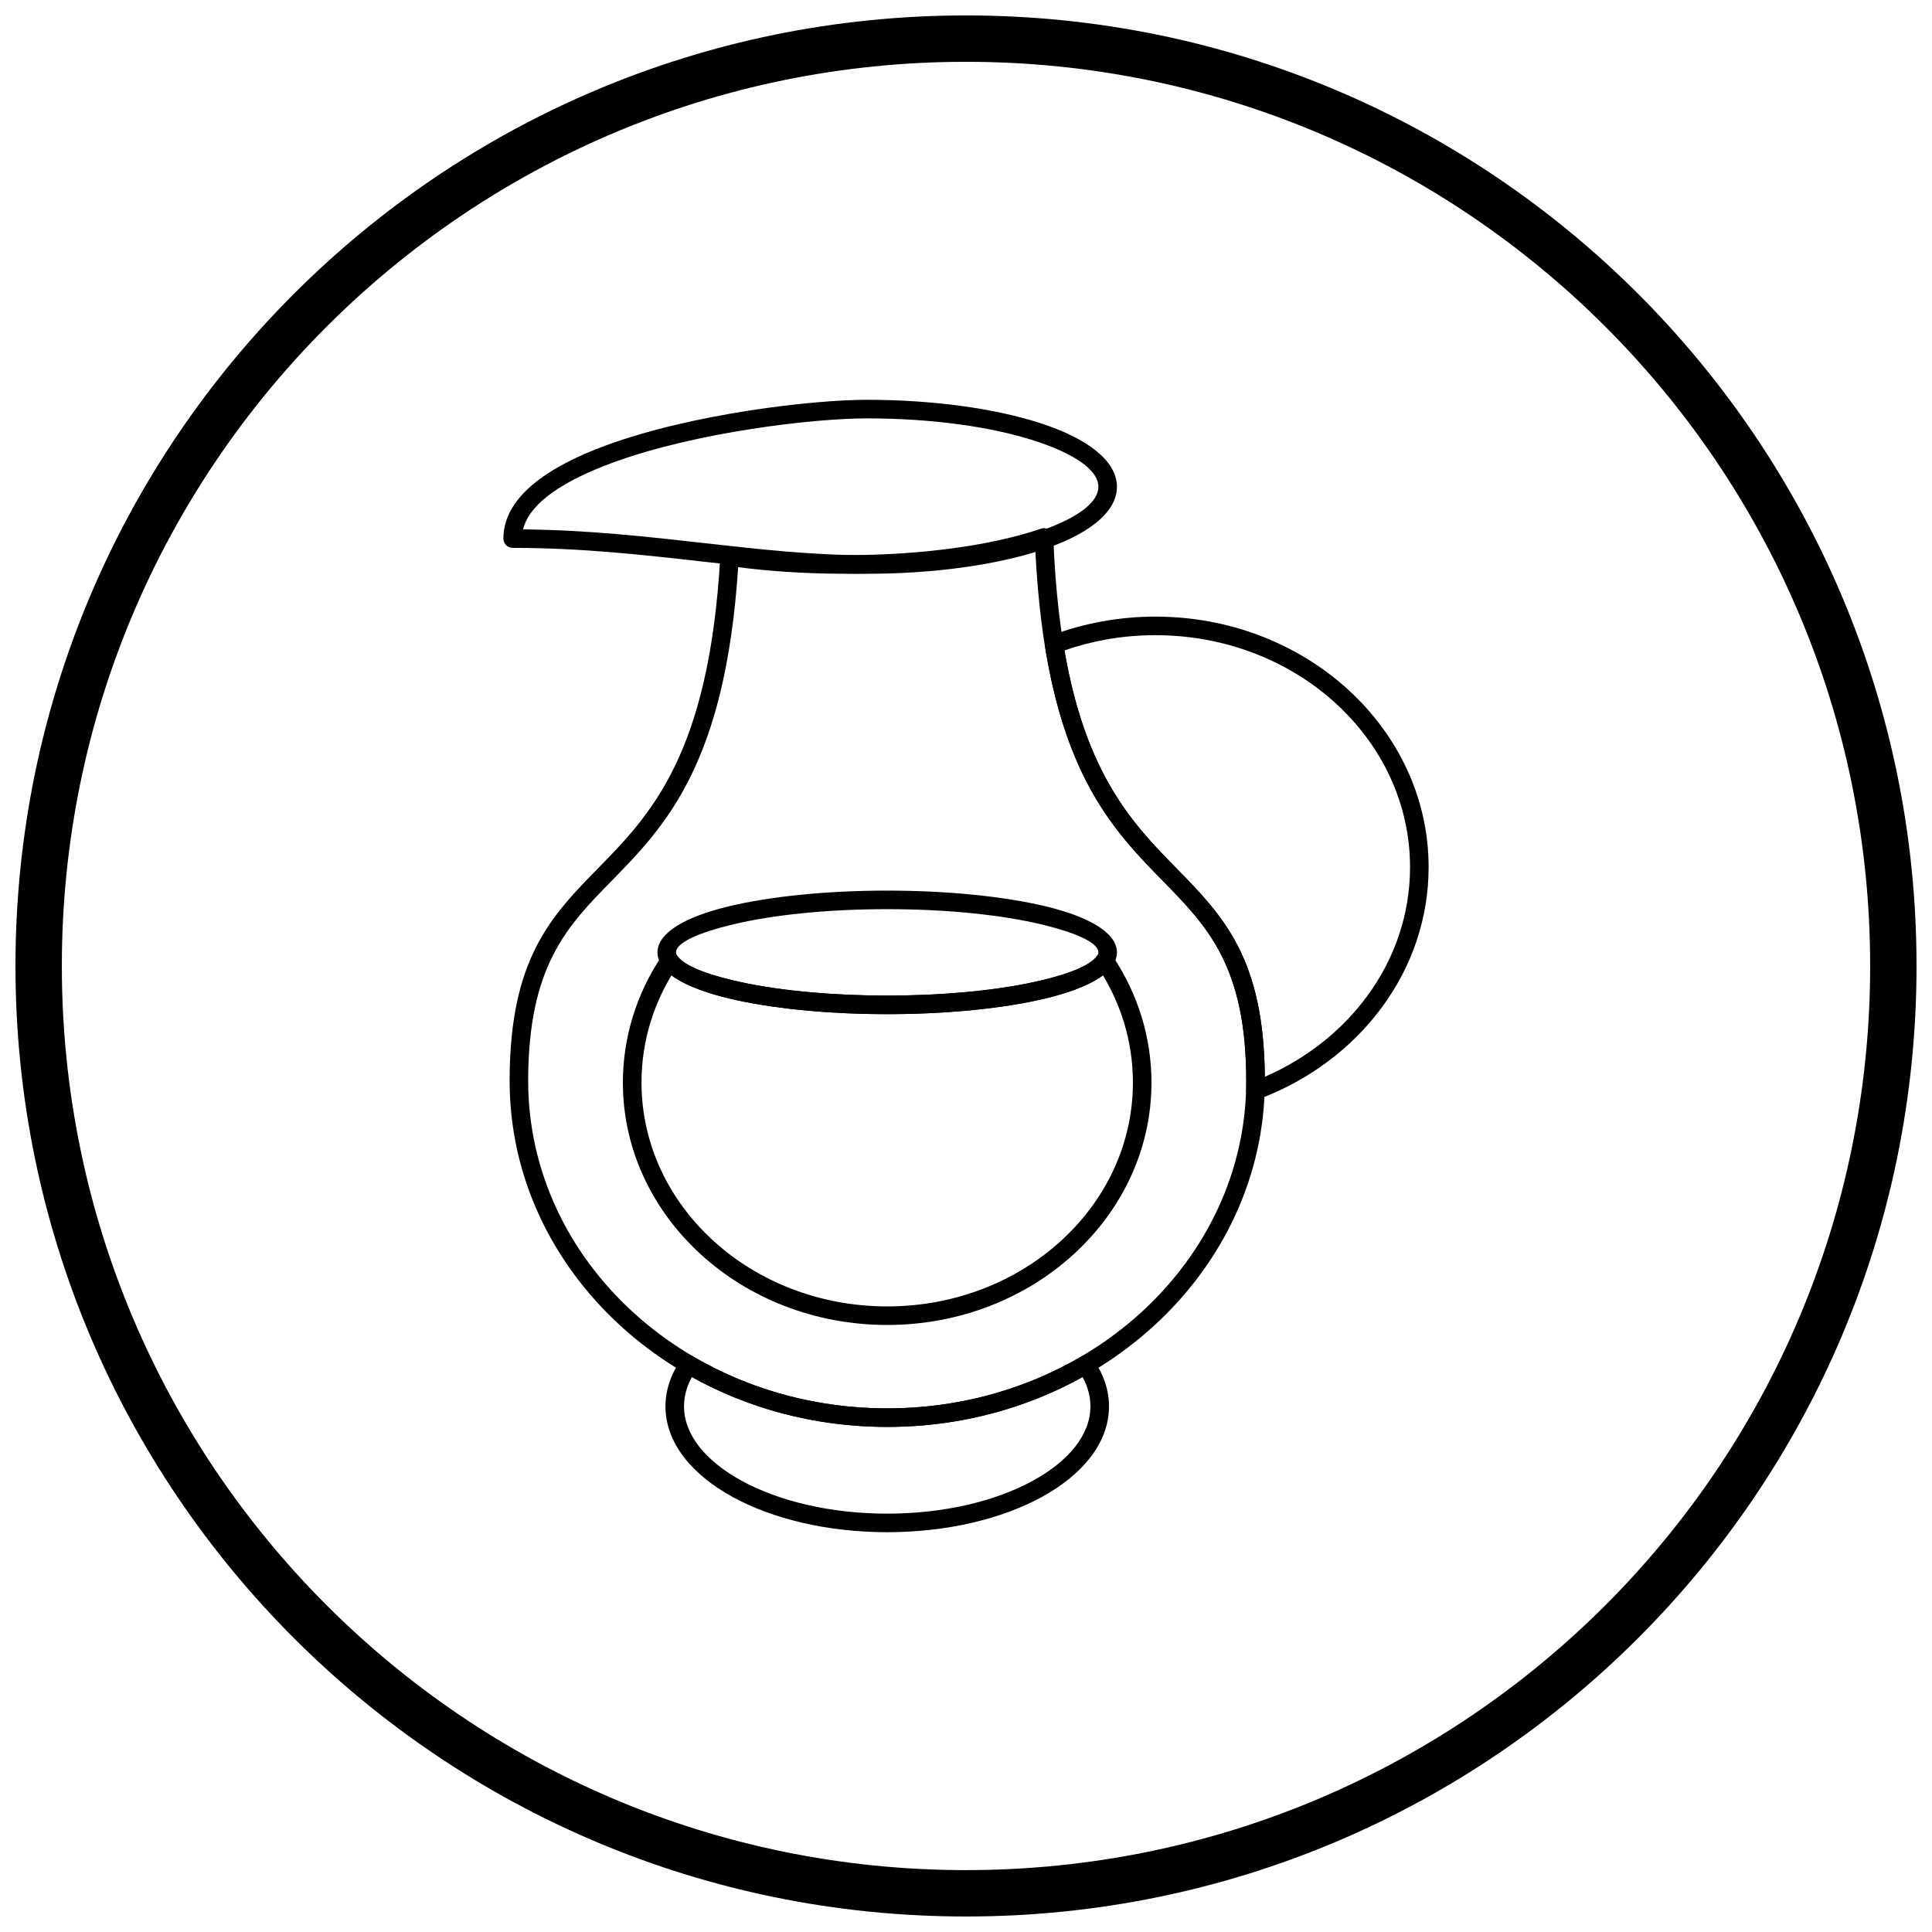
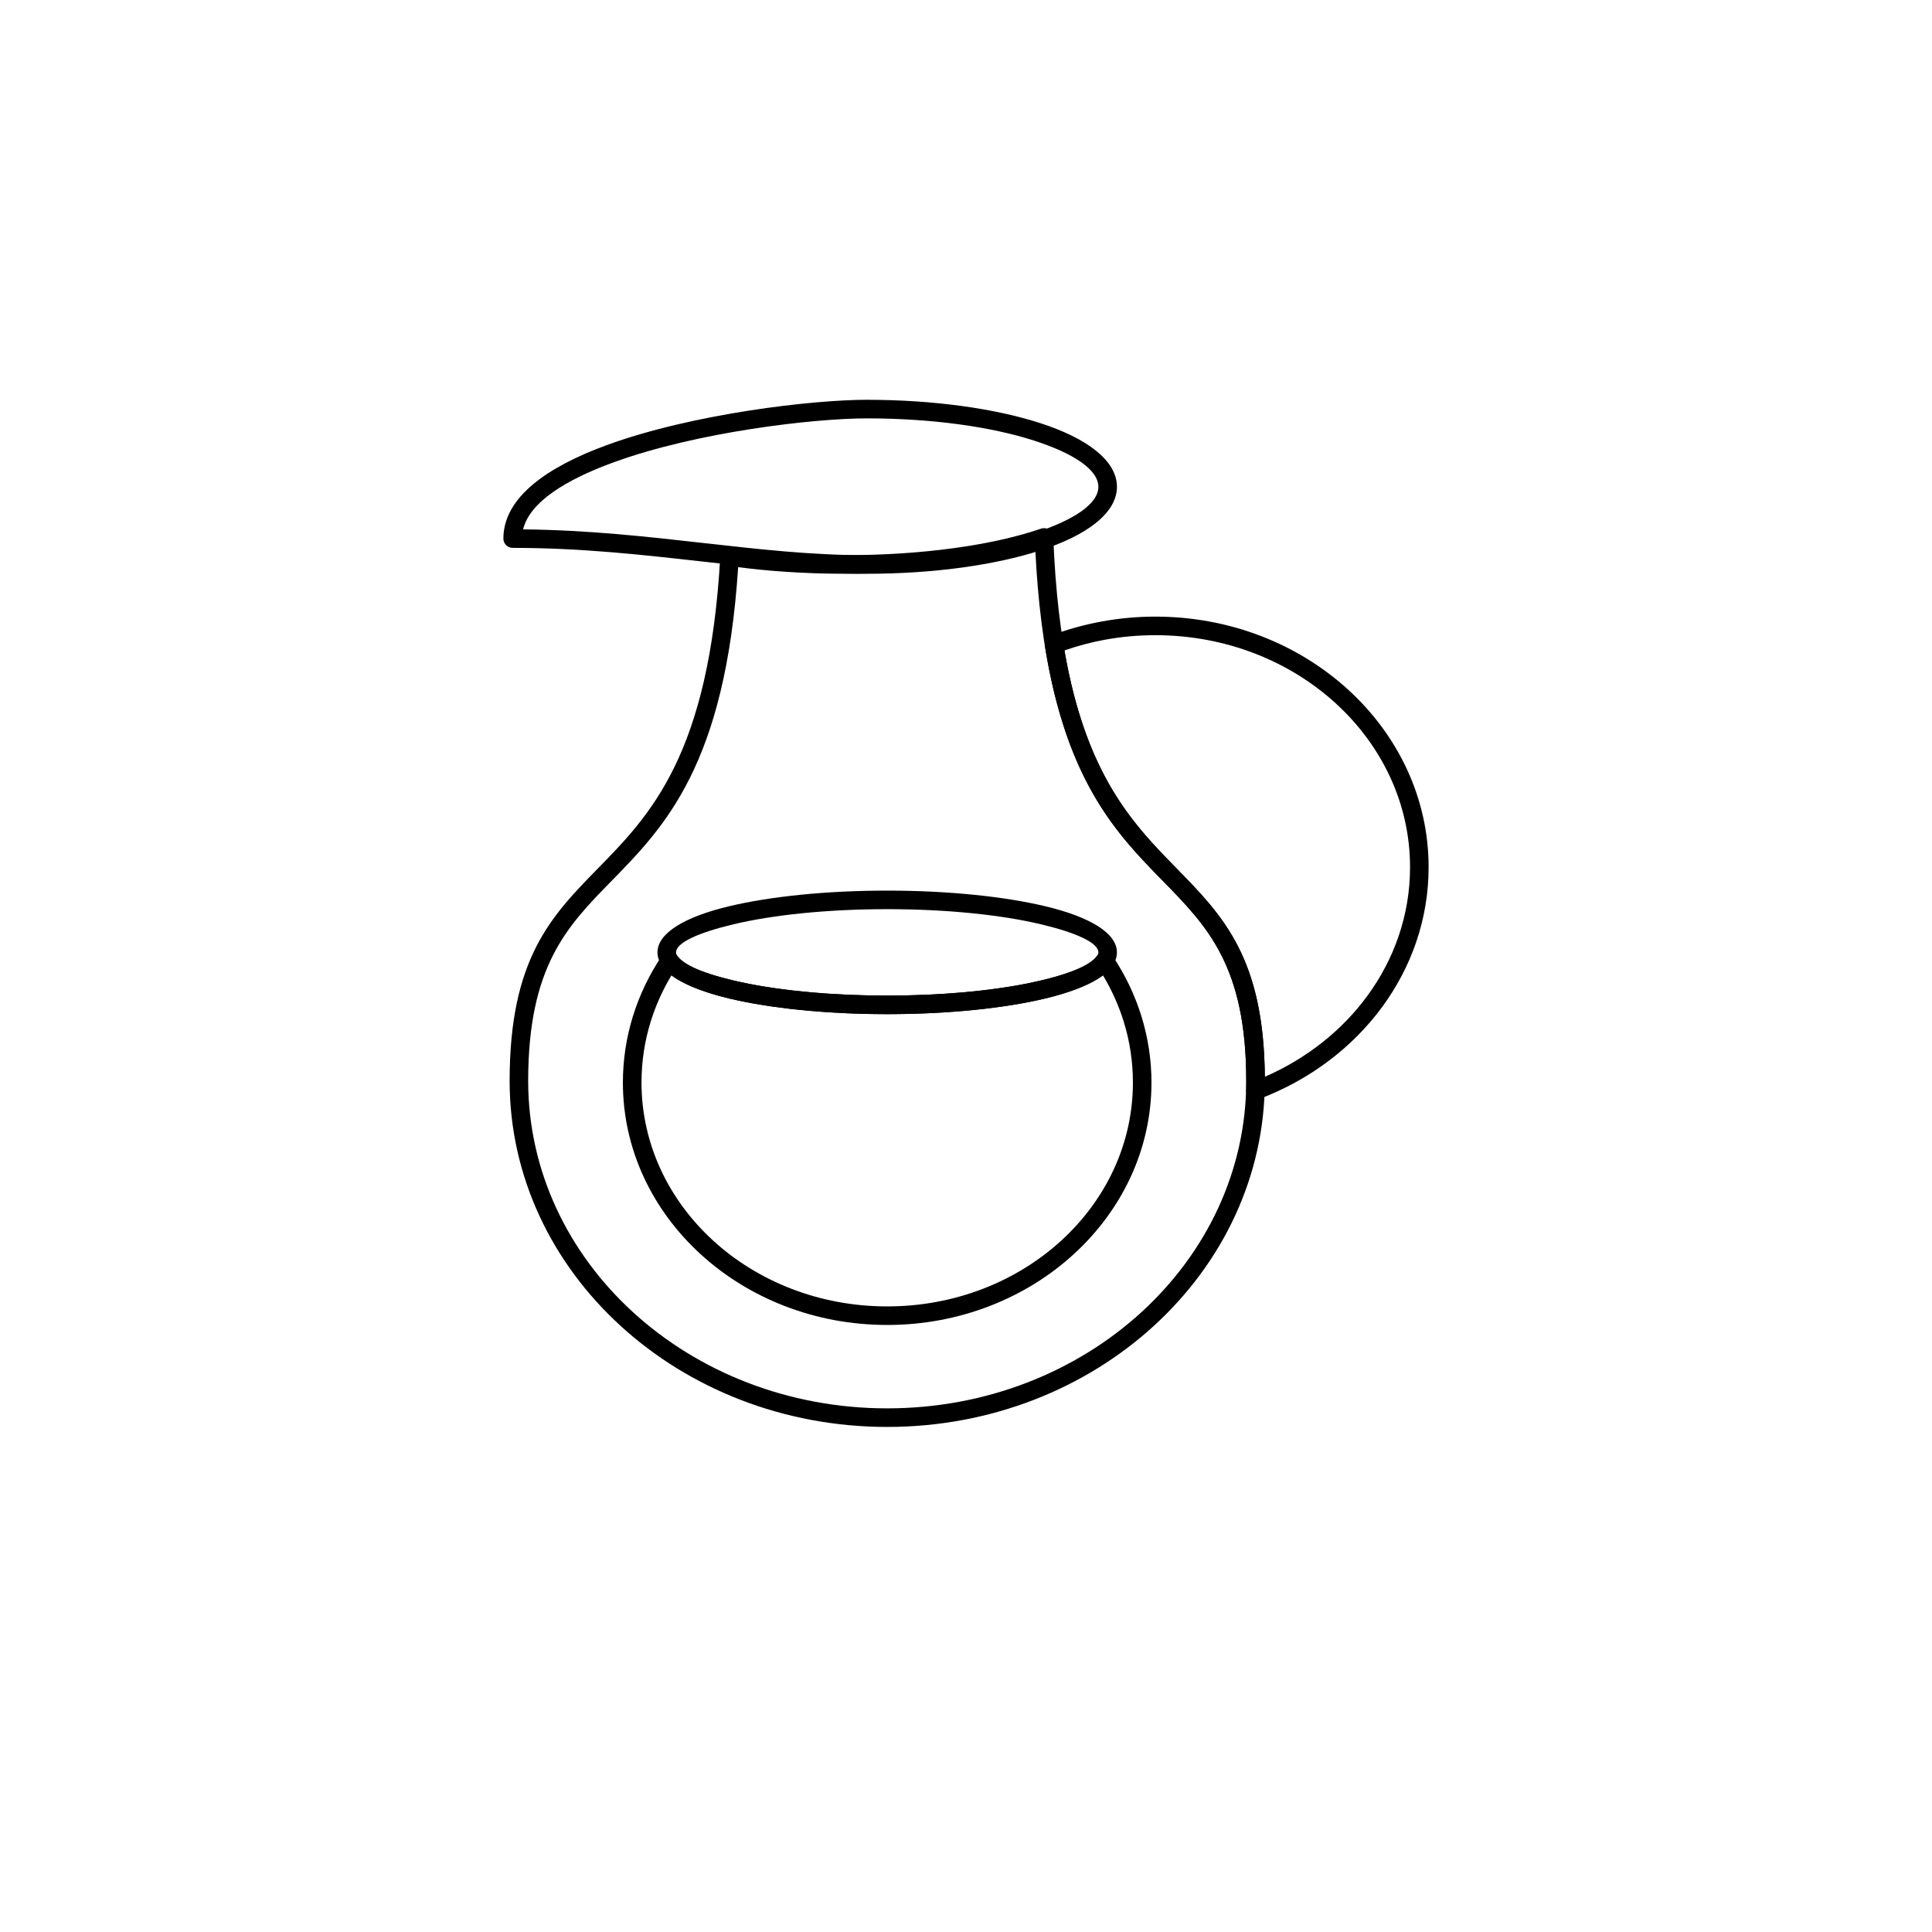
<svg xmlns="http://www.w3.org/2000/svg" width="800px" height="800px" version="1.1" viewBox="144 144 512 512">
  <defs>
    <clipPath id="a">
-       <path d="m148.09 148.09h503.81v503.81h-503.81z" />
-     </clipPath>
+       </clipPath>
  </defs>
  <path d="m479.19 430.45c0 25.355-11.234 48.305-29.395 64.91-18.105 16.555-43.094 26.793-70.672 26.793s-52.566-10.238-70.672-26.793c-18.164-16.605-29.395-39.555-29.395-64.91 0-32.406 11.004-43.648 23.434-56.344 13.812-14.109 29.477-30.113 32.395-82.727l2.449 0.133-2.457-0.137c0.074-1.355 1.234-2.394 2.594-2.32 0.125 0.008 0.246 0.023 0.363 0.047 4.574 0.656 9.43 1.168 14.504 1.512 4.949 0.336 10.145 0.516 15.527 0.516 10.281 0 19.996-0.656 28.691-1.836 9-1.219 16.945-3 23.324-5.191 1.285-0.441 2.684 0.242 3.125 1.527 0.102 0.301 0.145 0.605 0.133 0.902 2.203 56.496 18.398 73.039 32.625 87.574 12.426 12.695 23.434 23.938 23.434 56.344zm-32.703 61.297c17.164-15.695 27.781-37.367 27.781-61.297 0-30.422-10.336-40.98-22.008-52.902-14.586-14.902-31.152-31.828-33.891-87.793-6.047 1.824-13.211 3.324-21.164 4.402-8.973 1.215-18.914 1.895-29.348 1.895-5.41 0-10.719-0.184-15.852-0.535-4.289-0.293-8.434-0.699-12.387-1.211-3.398 52.348-19.453 68.754-33.637 83.242-11.672 11.926-22.008 22.484-22.008 52.902 0 23.93 10.617 45.605 27.781 61.297 17.223 15.746 41.039 25.484 67.367 25.484s50.145-9.738 67.367-25.484z" />
  <path d="m373.72 249.95c17.863 0 34.09 2.352 45.879 6.156 12.605 4.066 20.402 10.023 20.402 16.898s-7.797 12.828-20.402 16.898c-11.789 3.805-28.012 6.156-45.879 6.156-14.754 0-28.98-1.602-43.727-3.262-15.688-1.766-31.969-3.602-50.129-3.602-1.359 0-2.461-1.102-2.461-2.461v-0.078c0.055-10.914 11.738-18.969 27.383-24.691 22.906-8.379 54.703-12.016 68.934-12.016zm44.379 10.828c-11.309-3.648-26.996-5.906-44.379-5.906-13.898 0-44.938 3.543-67.262 11.707-12.453 4.555-22.059 10.438-23.836 17.711 17.254 0.172 32.852 1.93 47.91 3.625 14.57 1.641 28.629 3.227 43.188 3.227 17.383 0 33.07-2.258 44.379-5.906 10.492-3.387 16.98-7.731 16.98-12.227 0-4.5-6.488-8.844-16.98-12.227z" />
  <path d="m450.2 307.41c19.938 0 38.008 7.406 51.105 19.383 13.156 12.027 21.293 28.652 21.293 47.02 0 13.707-4.531 26.445-12.301 37.031-7.969 10.859-19.355 19.441-32.746 24.457l0.004 0.008c-1.273 0.477-2.691-0.168-3.168-1.441-0.141-0.379-0.184-0.77-0.141-1.148 0.012-0.367 0.02-0.711 0.023-1.027v-1.238c0-30.422-10.336-40.984-22.008-52.914-12.086-12.352-25.527-26.09-31.355-62.391h-0.008c-0.195-1.211 0.531-2.359 1.664-2.727 4.273-1.621 8.781-2.879 13.477-3.734 4.609-0.84 9.344-1.281 14.152-1.281zm47.801 22.996c-12.215-11.168-29.113-18.074-47.801-18.074-4.582 0-9.027 0.406-13.289 1.184-3.707 0.676-7.324 1.637-10.82 2.859 5.742 33.262 18.336 46.137 29.676 57.727 12.285 12.555 23.176 23.691 23.422 55.254 11.027-4.789 20.406-12.227 27.148-21.41 7.16-9.758 11.34-21.496 11.34-34.129 0-16.945-7.519-32.293-19.676-43.406z" />
  <path d="m438.92 397.45c3.277 4.922 5.852 10.277 7.598 15.949 1.715 5.578 2.633 11.445 2.633 17.488 0 17.773-7.871 33.855-20.602 45.492-12.672 11.586-30.152 18.75-49.438 18.75-19.285 0-36.766-7.164-49.438-18.75-12.727-11.637-20.602-27.719-20.602-45.492 0-6.047 0.918-11.914 2.633-17.488 1.766-5.738 4.383-11.156 7.715-16.121l2.035 1.363-2.043-1.371c0.758-1.129 2.285-1.43 3.414-0.672 0.305 0.203 0.551 0.465 0.73 0.762 2 2.75 8.648 5.293 18.25 7.231 10.008 2.023 23.023 3.242 37.301 3.242s27.293-1.219 37.301-3.242c9.723-1.965 16.41-4.547 18.32-7.332l2.027 1.383-2.027-1.391c0.77-1.121 2.301-1.406 3.422-0.637 0.328 0.223 0.582 0.512 0.762 0.836zm2.91 17.391c-1.336-4.336-3.199-8.473-5.519-12.344-3.762 2.797-10.387 5.172-18.93 6.902-10.363 2.094-23.723 3.359-38.262 3.359-14.539 0-27.898-1.266-38.262-3.359-8.543-1.727-15.168-4.102-18.93-6.902-2.32 3.871-4.184 8.008-5.519 12.344-1.566 5.086-2.402 10.469-2.402 16.047 0 16.348 7.254 31.156 18.984 41.883 11.785 10.777 28.094 17.441 46.129 17.441s34.344-6.664 46.129-17.441c11.73-10.723 18.984-25.531 18.984-41.883 0-5.578-0.836-10.961-2.402-16.047z" />
  <path d="m379.12 380.02c16.32 0 31.129 1.582 41.875 4.141 11.742 2.797 19.004 7.094 19.004 12.23s-7.262 9.434-19.004 12.23c-10.746 2.559-25.555 4.141-41.875 4.141-16.32 0-31.129-1.582-41.875-4.141-11.742-2.797-19.004-7.094-19.004-12.23s7.262-9.434 19.004-12.23c10.746-2.559 25.555-4.141 41.875-4.141zm40.742 8.926c-10.398-2.477-24.801-4.008-40.742-4.008s-30.344 1.531-40.742 4.008c-9.402 2.238-15.219 4.898-15.219 7.445s5.816 5.203 15.219 7.441c10.398 2.477 24.801 4.008 40.742 4.008s30.344-1.531 40.742-4.008c9.402-2.238 15.219-4.898 15.219-7.441 0-2.547-5.816-5.203-15.219-7.445z" />
-   <path d="m433.86 504.43c1.289 1.875 2.289 3.832 2.969 5.859 0.703 2.09 1.07 4.231 1.07 6.41 0 9.496-6.793 17.973-17.773 23.996-10.535 5.781-25.035 9.355-41 9.355s-30.465-3.574-41-9.355c-10.98-6.023-17.773-14.5-17.773-23.996 0-2.18 0.367-4.32 1.07-6.41 0.703-2.094 1.75-4.117 3.098-6.047l2.008 1.402-2.016-1.41c0.777-1.113 2.312-1.387 3.426-0.605l0.008 0.008c7.469 4.356 15.66 7.785 24.387 10.117 8.488 2.269 17.48 3.484 26.789 3.484 9.312 0 18.301-1.215 26.789-3.484 8.797-2.352 17.051-5.816 24.566-10.223l1.238 2.113-1.242-2.121c1.172-0.688 2.68-0.293 3.367 0.879l0.016 0.031zm-1.684 7.414c-0.332-0.988-0.762-1.957-1.285-2.91-7.348 4.078-15.305 7.316-23.707 9.559-8.91 2.379-18.328 3.656-28.059 3.656-9.73 0-19.148-1.277-28.059-3.656-8.402-2.246-16.359-5.481-23.707-9.559-0.523 0.949-0.953 1.922-1.285 2.91-0.527 1.562-0.801 3.184-0.801 4.852 0 7.562 5.816 14.535 15.215 19.691 9.844 5.398 23.5 8.742 38.637 8.742 15.137 0 28.793-3.34 38.637-8.742 9.402-5.156 15.215-12.129 15.215-19.691 0-1.668-0.273-3.289-0.801-4.852z" />
  <g clip-path="url(#a)">
-     <path d="m400 148.09c69.562 0 132.54 28.195 178.12 73.781 45.586 45.586 73.781 108.56 73.781 178.12s-28.195 132.54-73.781 178.12c-45.586 45.586-108.56 73.781-178.12 73.781s-132.54-28.195-178.12-73.781c-45.586-45.586-73.781-108.56-73.781-178.12s28.195-132.54 73.781-178.12c45.586-45.586 108.56-73.781 178.12-73.781zm169.43 82.469c-43.363-43.363-103.27-70.18-169.43-70.18s-126.07 26.82-169.43 70.18c-43.363 43.363-70.18 103.27-70.18 169.43 0 66.168 26.82 126.07 70.18 169.43 43.363 43.363 103.27 70.18 169.43 70.18s126.07-26.82 169.43-70.18c43.363-43.363 70.18-103.27 70.18-169.43 0-66.168-26.82-126.07-70.18-169.43z" />
+     <path d="m400 148.09c69.562 0 132.54 28.195 178.12 73.781 45.586 45.586 73.781 108.56 73.781 178.12s-28.195 132.54-73.781 178.12c-45.586 45.586-108.56 73.781-178.12 73.781s-132.54-28.195-178.12-73.781c-45.586-45.586-73.781-108.56-73.781-178.12s28.195-132.54 73.781-178.12c45.586-45.586 108.56-73.781 178.12-73.781zm169.43 82.469c-43.363-43.363-103.27-70.18-169.43-70.18s-126.07 26.82-169.43 70.18s126.07-26.82 169.43-70.18c43.363-43.363 70.18-103.27 70.18-169.43 0-66.168-26.82-126.07-70.18-169.43z" />
  </g>
</svg>